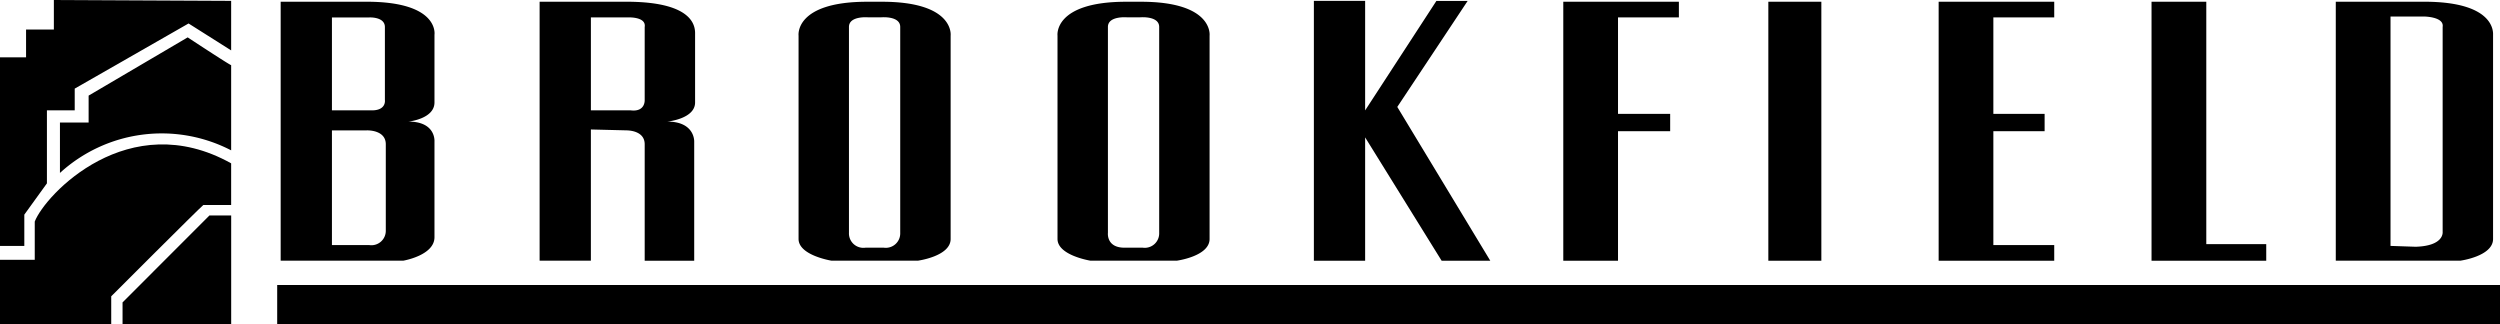
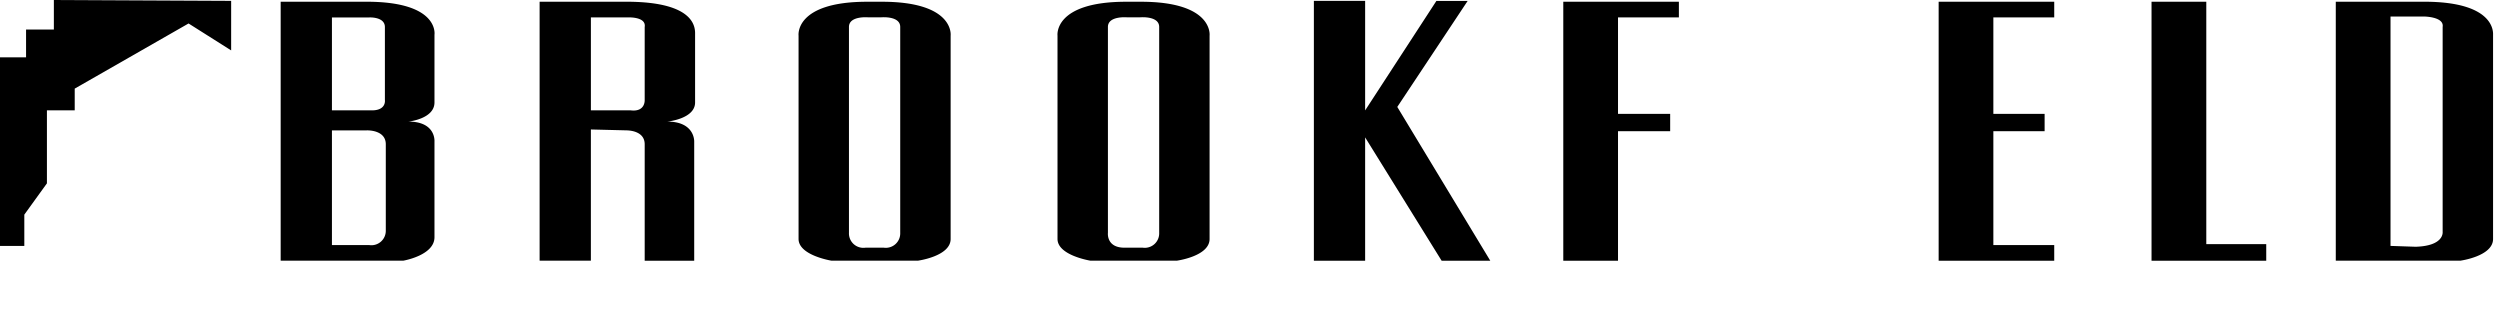
<svg xmlns="http://www.w3.org/2000/svg" width="156.056" height="20.232" viewBox="0 0 156.056 20.232">
  <g id="brookfield" transform="translate(-18.35 -86.262)">
-     <path id="Path_399" data-name="Path 399" d="M39.07,93.151v-5.8H41.4s.976-.055.976.6V92.5s.109.651-.813.651Zm0,8.408V94.4h2.169s1.193-.054,1.193.868v5.371a.9.9,0,0,1-1.03.922H39.07Zm4.448.976s1.953-.326,1.953-1.465V95.1s.108-1.248-1.627-1.248c0,0,1.627-.163,1.627-1.193V88.431S45.8,86.37,41.24,86.37H35.87v16.165ZM57.4,94.4s1.193-.054,1.193.868v7.269h3.091V95.1s.055-1.248-1.681-1.248c0,0,1.736-.163,1.736-1.193V88.431c0-.325.163-2.061-4.286-2.061H52.034v16.165h3.2V94.344l2.17.054Zm-2.17-7.051h2.332s1.14-.055,1.031.6V92.5s.054.76-.868.651H55.235v-5.8Zm20.4,15.188s2.061-.271,2.061-1.357V88.486s.271-2.115-4.286-2.115h-.922c-4.557,0-4.285,2.115-4.285,2.115v12.692c0,1.031,2.061,1.357,2.061,1.357H75.63Zm-3.255-.814a.9.9,0,0,1-1.031-.922V87.944c0-.706,1.193-.6,1.193-.6h.814s1.193-.109,1.193.6V100.8a.9.9,0,0,1-1.031.922H72.375Zm19.419.814s2.061-.271,2.061-1.357V88.486s.271-2.115-4.285-2.115h-.923c-4.556,0-4.285,2.115-4.285,2.115v12.692c0,1.031,2.061,1.357,2.061,1.357h5.371Zm-3.254-.814c-1.14,0-1.031-.922-1.031-.922V87.944c0-.706,1.193-.6,1.193-.6h.814s1.193-.109,1.193.6V100.8a.9.9,0,0,1-1.03.922H88.54Zm79.032-.108V87.292h2.061s1.3,0,1.193.651v12.8s.109.869-1.682.922l-1.572-.053Zm-67.207.922h3.2v-7.7l4.775,7.7h3.037l-5.805-9.6,4.393-6.618h-1.951l-4.449,6.835V86.315h-3.2v16.22Zm39-16.164v16.165h7.215v-.977h-3.8V94.453h3.2V93.368h-3.2V87.347h3.8V86.37h-7.215Zm-23.431,0v16.165h3.416V94.453h3.256V93.368H119.35V87.347h3.8V86.37h-7.213Zm12.8,16.164h3.309V86.371h-3.309v16.164Zm23.92-16.164v16.165h7.16V101.5h-3.742V86.371h-3.418Zm19.258,16.164s2.061-.271,2.061-1.357V88.431c0-.108.162-2.061-4.285-2.061h-5.533v16.165h7.757ZM32.779,86.316l-11.067-.054v1.844H19.977v1.736H18.35v11.771h1.518V99.66l1.411-1.953V93.151h1.735V91.794l7.107-4.067,2.658,1.681V86.316Z" fill-rule="evenodd" />
-     <path id="Path_400" data-name="Path 400" d="M32.779,90.33c-.163-.054-2.713-1.735-2.713-1.735L23.882,92.23v1.681h-1.79v3.147a9.411,9.411,0,0,1,10.687-1.411Z" fill-rule="evenodd" />
-     <path id="Path_401" data-name="Path 401" d="M18.35,102.48h2.169v-2.387c.651-1.682,5.858-7.214,12.26-3.635v2.6H31.043c-.271.217-5.75,5.7-5.75,5.7v1.734H18.35V102.48Z" fill-rule="evenodd" />
-     <path id="Path_402" data-name="Path 402" d="M32.779,99.713H31.422L26,105.139v1.355h6.781V99.713Zm2.874,6.781H174.406v-2.441H35.653Z" fill-rule="evenodd" />
+     <path id="Path_399" data-name="Path 399" d="M39.07,93.151v-5.8H41.4s.976-.055.976.6V92.5s.109.651-.813.651Zm0,8.408V94.4h2.169s1.193-.054,1.193.868v5.371a.9.9,0,0,1-1.03.922H39.07Zm4.448.976s1.953-.326,1.953-1.465V95.1s.108-1.248-1.627-1.248c0,0,1.627-.163,1.627-1.193V88.431S45.8,86.37,41.24,86.37H35.87v16.165ZM57.4,94.4s1.193-.054,1.193.868v7.269h3.091V95.1s.055-1.248-1.681-1.248c0,0,1.736-.163,1.736-1.193V88.431c0-.325.163-2.061-4.286-2.061H52.034v16.165h3.2V94.344l2.17.054Zm-2.17-7.051h2.332s1.14-.055,1.031.6V92.5s.054.76-.868.651H55.235v-5.8Zm20.4,15.188s2.061-.271,2.061-1.357V88.486s.271-2.115-4.286-2.115h-.922c-4.557,0-4.285,2.115-4.285,2.115v12.692c0,1.031,2.061,1.357,2.061,1.357H75.63Zm-3.255-.814a.9.9,0,0,1-1.031-.922V87.944c0-.706,1.193-.6,1.193-.6h.814s1.193-.109,1.193.6V100.8a.9.9,0,0,1-1.031.922H72.375Zm19.419.814s2.061-.271,2.061-1.357V88.486s.271-2.115-4.285-2.115h-.923c-4.556,0-4.285,2.115-4.285,2.115v12.692c0,1.031,2.061,1.357,2.061,1.357h5.371Zm-3.254-.814c-1.14,0-1.031-.922-1.031-.922V87.944c0-.706,1.193-.6,1.193-.6h.814s1.193-.109,1.193.6V100.8a.9.9,0,0,1-1.03.922H88.54Zm79.032-.108V87.292h2.061s1.3,0,1.193.651v12.8s.109.869-1.682.922l-1.572-.053Zm-67.207.922h3.2v-7.7l4.775,7.7h3.037l-5.805-9.6,4.393-6.618h-1.951l-4.449,6.835V86.315h-3.2v16.22Zm39-16.164v16.165h7.215v-.977h-3.8V94.453h3.2V93.368h-3.2V87.347h3.8V86.37h-7.215Zm-23.431,0v16.165h3.416V94.453h3.256V93.368H119.35V87.347h3.8V86.37h-7.213Zm12.8,16.164h3.309h-3.309v16.164Zm23.92-16.164v16.165h7.16V101.5h-3.742V86.371h-3.418Zm19.258,16.164s2.061-.271,2.061-1.357V88.431c0-.108.162-2.061-4.285-2.061h-5.533v16.165h7.757ZM32.779,86.316l-11.067-.054v1.844H19.977v1.736H18.35v11.771h1.518V99.66l1.411-1.953V93.151h1.735V91.794l7.107-4.067,2.658,1.681V86.316Z" fill-rule="evenodd" />
  </g>
</svg>